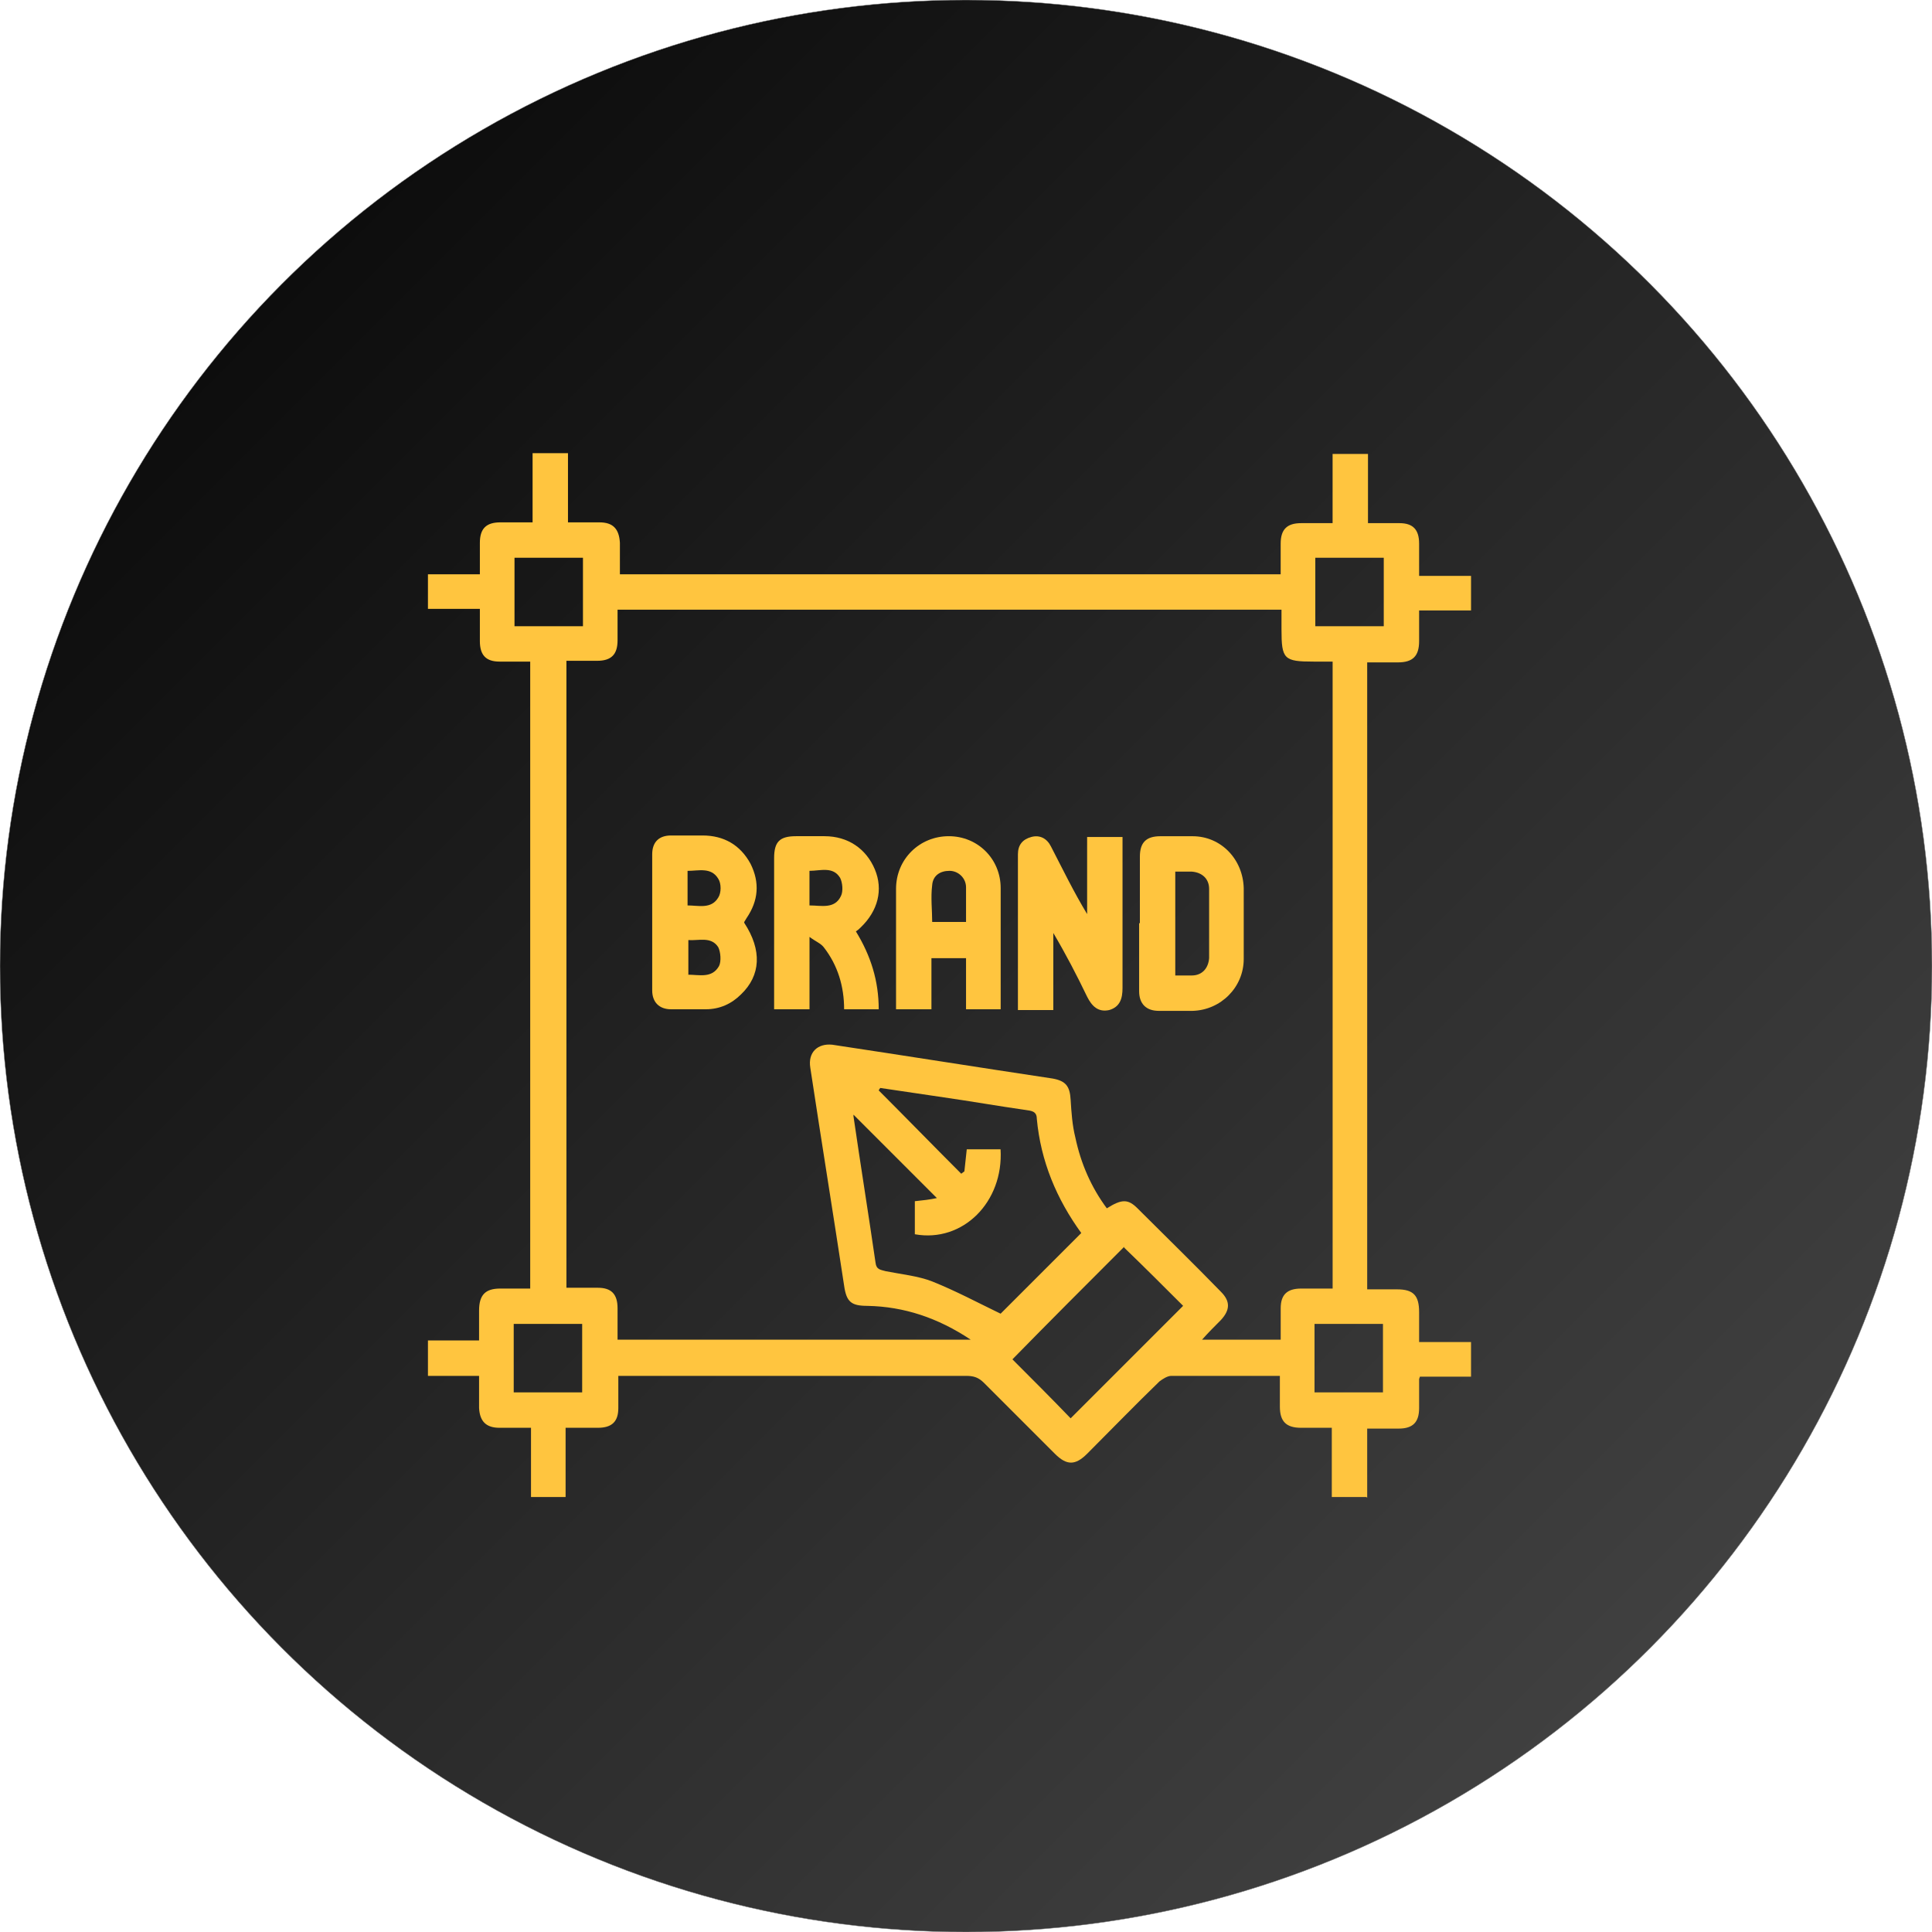
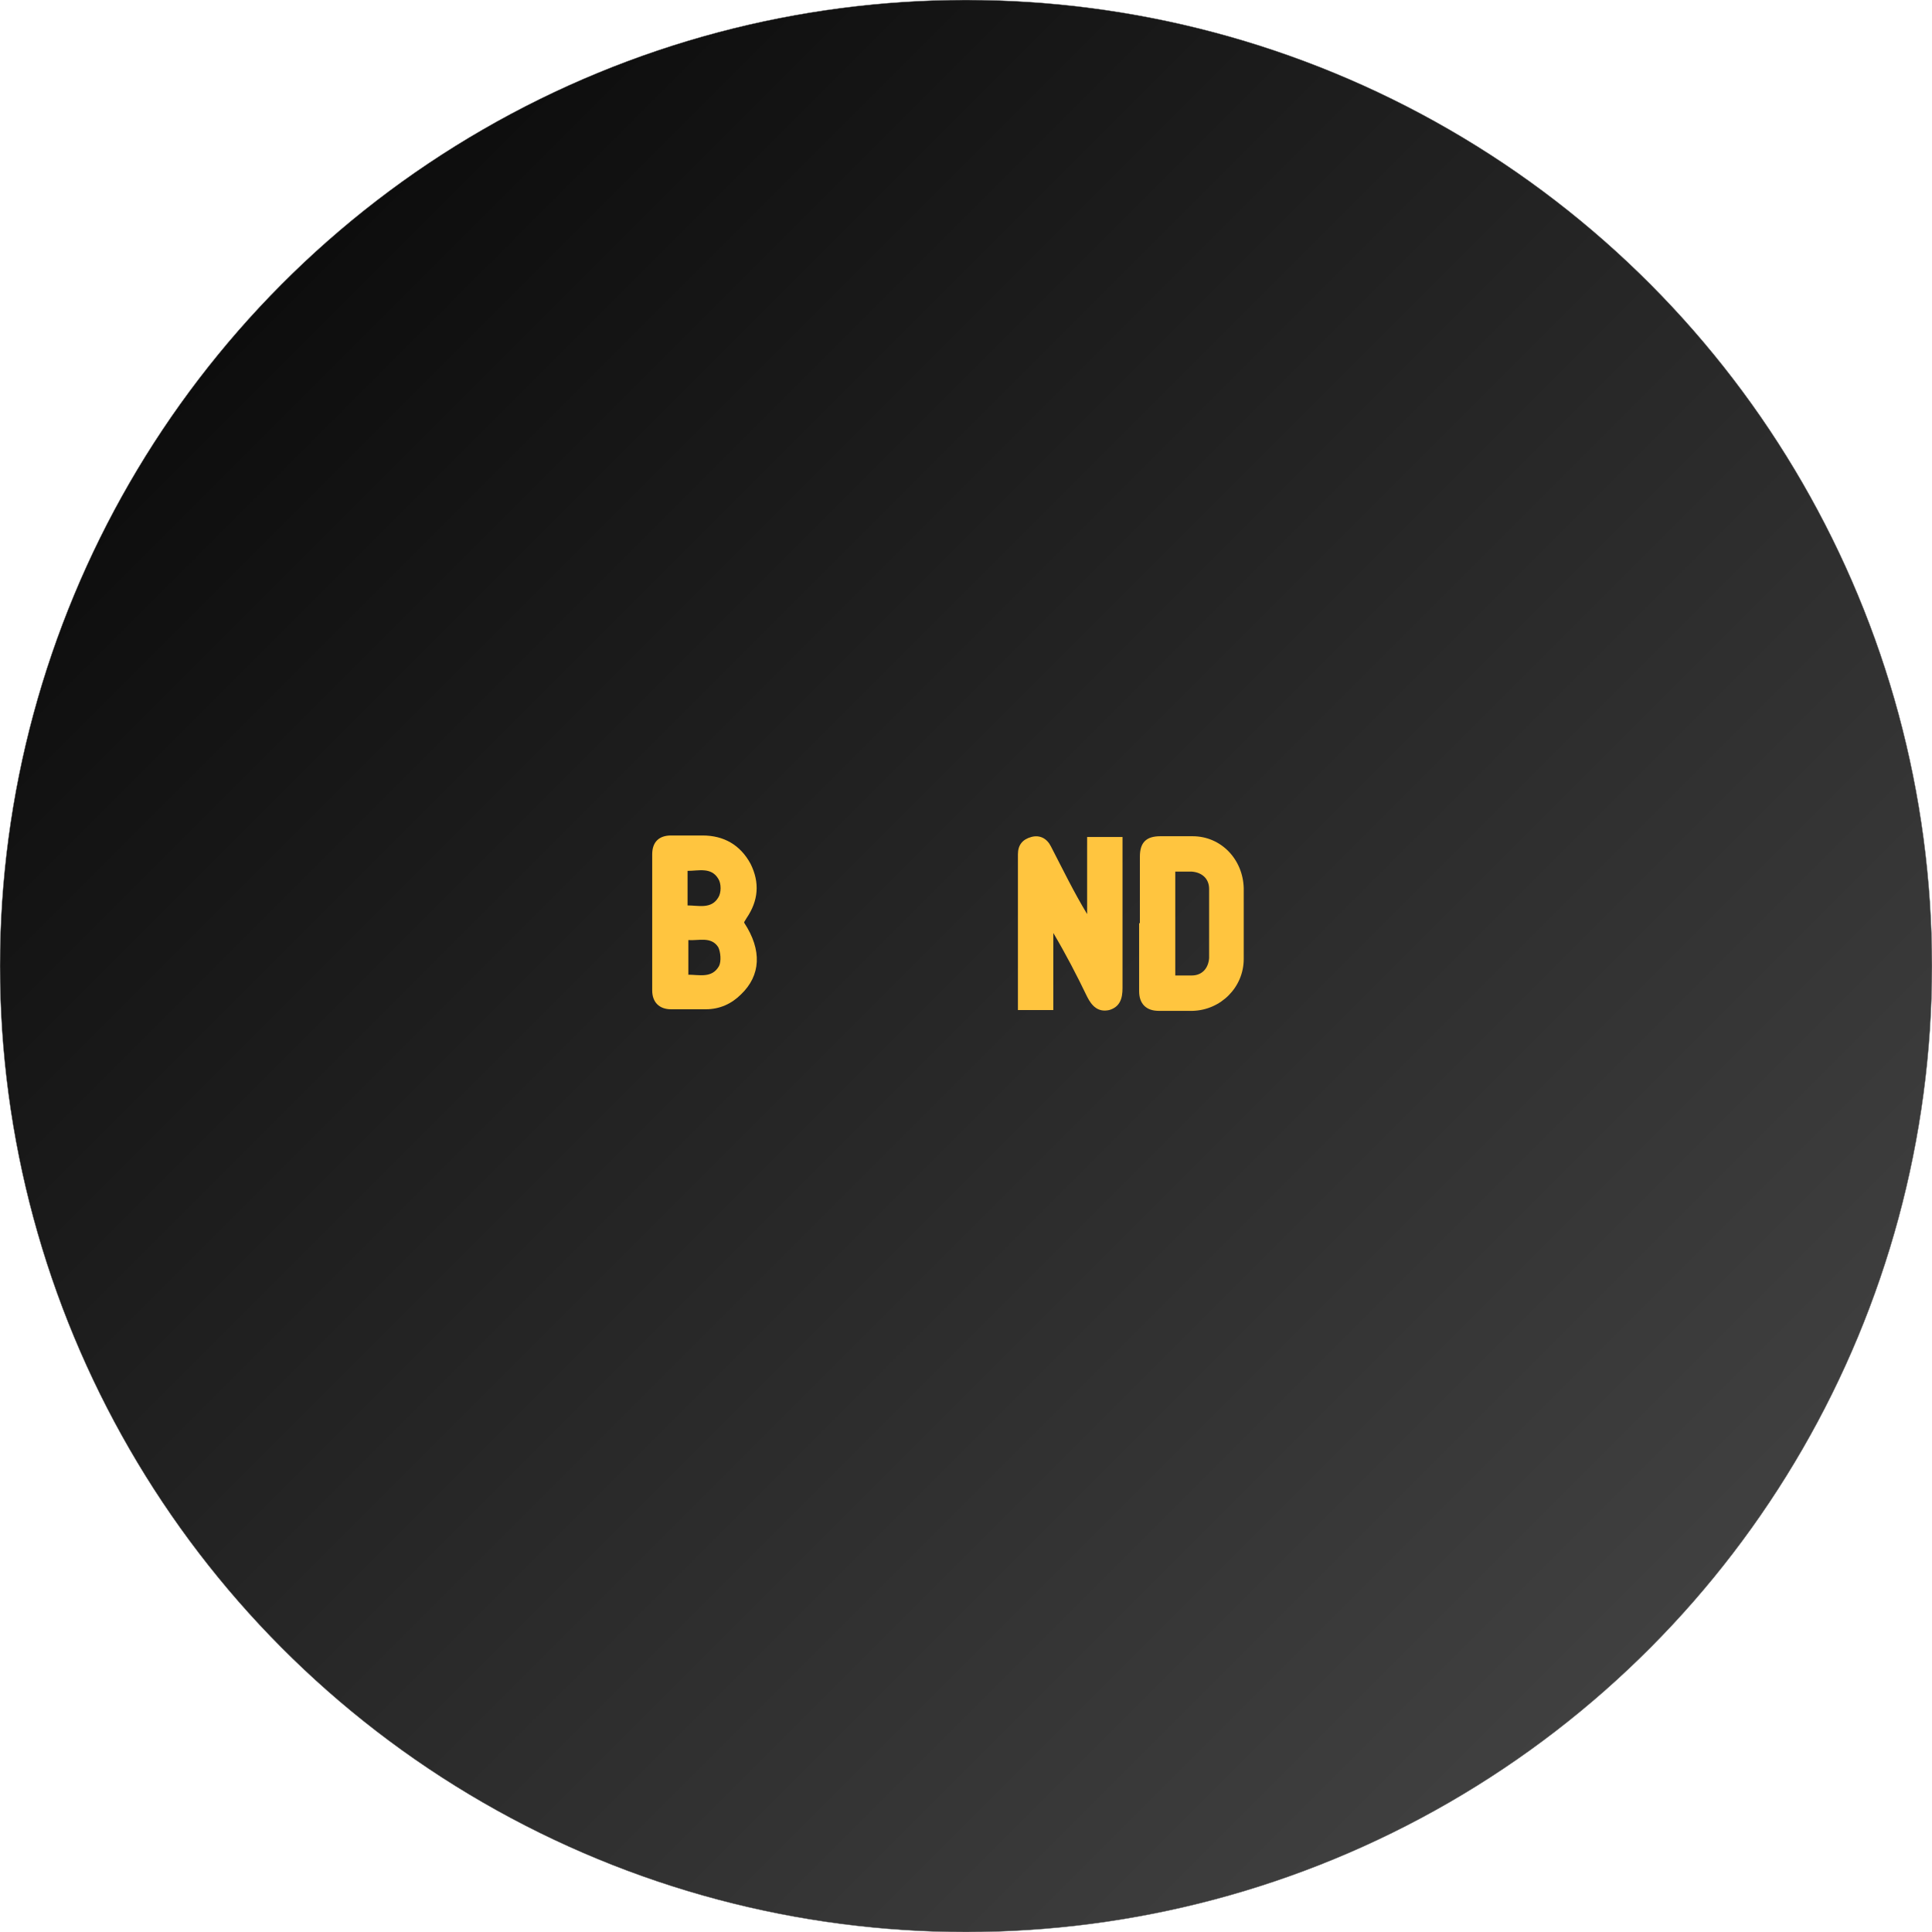
<svg xmlns="http://www.w3.org/2000/svg" id="Layer_2" data-name="Layer 2" viewBox="0 0 512 512">
  <defs>
    <style>      .cls-1 {        fill: url(#linear-gradient);        stroke: gray;        stroke-miterlimit: 10;        stroke-width: .1px;      }      .cls-2 {        fill: #ffc53f;      }    </style>
    <linearGradient id="linear-gradient" x1="437.02" y1="74.22" x2="74.99" y2="436.25" gradientTransform="translate(0 511.24) scale(1 -1)" gradientUnits="userSpaceOnUse">
      <stop offset="0" stop-color="#404040" />
      <stop offset="1" stop-color="#0d0d0d" />
    </linearGradient>
  </defs>
  <g id="Layer_1-2" data-name="Layer 1-2">
    <circle class="cls-1" cx="256" cy="256" r="256" />
    <g id="Layer_1-2-2" data-name="Layer 1-2">
      <g id="Bvw2v5.tif">
        <g>
-           <path class="cls-2" d="M362.11,396.72h-9.17v-18.34h-8.13c-3.96,0-5.63-1.67-5.63-5.63v-8.13h-28.77c-1.04,0-2.29,.83-3.13,1.46-6.46,6.25-12.72,12.72-19.18,19.18-3.13,3.13-5.42,3.13-8.55,0-6.25-6.25-12.51-12.51-18.76-18.76-1.46-1.46-2.71-1.88-4.79-1.88h-92.14v8.55c0,3.54-1.67,5.21-5.42,5.21h-8.55v18.34h-9.17v-18.34h-8.34c-3.54,0-5.21-1.67-5.42-5.21v-8.55h-13.55v-9.38h13.55v-7.92c0-4.17,1.67-5.84,5.63-5.84h7.92V175.33h-8.13c-3.54,0-5.21-1.67-5.21-5.42v-8.55h-13.76v-9.17h13.76v-8.34c0-3.75,1.67-5.42,5.42-5.42h8.55v-18.34h9.38v18.34h8.34c3.54,0,5.21,1.67,5.42,5.42v8.34h175.11v-8.13c0-3.75,1.67-5.42,5.42-5.42h8.34v-18.34h9.38v18.34h8.34c3.54,0,5.21,1.67,5.21,5.42v8.55h13.76v9.17h-13.76v8.13c0,3.96-1.67,5.63-5.63,5.63h-8.13v166.15h7.92c4.38,0,5.84,1.67,5.84,6.05v7.92h13.76v9.17h-13.55l-.21,.63v7.71c0,3.75-1.67,5.42-5.42,5.42h-8.34v18.34h0l-.21-.21Zm-104.86-41.69c-8.76-5.84-17.72-8.76-27.31-8.96-4.38,0-5.63-1.04-6.25-5.42-2.92-19.18-6.05-38.57-8.96-57.74-.63-3.96,1.88-6.46,5.84-6.05,19.39,2.92,38.98,6.05,58.37,8.96,3.54,.63,4.59,2.08,4.79,5.63,.21,3.34,.42,6.67,1.25,10.01,1.46,6.88,4.17,13.13,8.34,18.76,3.96-2.5,5.63-2.5,8.13,0,7.3,7.3,14.8,14.59,22.1,22.1,2.5,2.5,2.5,4.79,0,7.5-1.67,1.67-3.34,3.34-5,5.21h20.85v-8.34c0-3.54,1.67-5.21,5.42-5.21h8.34V175.33h-5c-7.92,0-8.55-.63-8.55-8.55v-5.21H163.66v8.13c0,3.75-1.67,5.42-5.42,5.42h-8.13v166.15h8.34c3.54,0,5.21,1.67,5.21,5.42v8.34s93.6,0,93.6,0Zm29.39-28.14c-6.67-9.17-10.84-19.18-11.88-30.44,0-2.08-1.67-2.08-2.92-2.29-7.3-1.04-14.38-2.29-21.68-3.34-5.63-.83-11.26-1.67-16.89-2.5l-.42,.63c7.3,7.3,14.59,14.8,21.89,22.1l.83-.63c.21-1.88,.42-3.96,.63-5.84h8.96c.83,13.97-10.01,24.81-22.72,22.51v-8.76c2.08-.21,3.96-.42,5.84-.83-7.5-7.5-14.8-14.8-22.1-22.1v.42c1.88,12.92,3.96,25.85,5.84,38.77,.21,1.88,1.25,1.88,2.71,2.29,4.17,.83,8.55,1.25,12.3,2.71,6.25,2.5,12.09,5.63,18.14,8.55,6.88-6.88,13.97-13.97,21.47-21.47h0v.21Zm11.26,3.54c-10.01,10.01-20.01,20.01-29.6,29.81,5,5,10.42,10.42,15.43,15.63,9.8-9.8,19.8-19.8,29.81-29.81-5.21-5.21-10.42-10.42-15.63-15.43h0v-.21ZM136.35,165.95h18.14v-18.14h-18.14v18.14Zm212.22-18.14v18.14h18.14v-18.14h-18.14Zm-194.29,221.18v-18.14h-18.14v18.14h18.14Zm212.22,0v-18.14h-18.14v18.14h18.14Z" />
          <path class="cls-2" d="M269.76,267.47v-41.07c0-2.5,1.25-3.96,3.54-4.59,2.29-.63,4.17,.42,5.21,2.5,3.13,6.05,6.05,12.09,9.59,17.93v-20.43h9.38v40.03c0,2.71-.63,5-3.54,5.84-2.92,.63-4.59-1.04-5.84-3.54-2.71-5.63-5.63-11.26-8.96-16.89v20.43h-9.38v-.21Z" />
          <path class="cls-2" d="M197.22,244.54c4.79,7.3,4.38,13.97-.83,18.97-2.5,2.5-5.63,3.96-9.38,3.96h-9.17c-3.13,0-5-1.88-5-5v-36.06c0-3.34,1.88-5,5-5h8.34c5.63,0,10.01,2.5,12.72,7.5,2.5,5,2.08,9.8-1.04,14.38-.21,.42-.42,.63-.63,1.04h0v.21Zm-15.01-13.76v9.17c2.92,0,6.25,1.04,8.13-2.08,.83-1.25,.83-3.75,0-5-1.88-3.13-5.21-2.08-8.13-2.08h0Zm0,27.52c3.13,0,6.46,1.04,8.34-2.29,.63-1.25,.42-3.75-.21-5-1.88-2.92-5.21-1.67-7.92-1.88v9.17h-.21Z" />
-           <path class="cls-2" d="M226.82,246.83c3.96,6.46,6.05,13.13,6.05,20.64h-9.17c0-6.05-1.67-11.67-5.42-16.47-.83-1.04-2.08-1.46-3.75-2.71v19.18h-9.38v-40.03c0-4.38,1.46-5.84,5.84-5.84h7.5c6.25,0,11.05,3.34,13.34,8.76s.83,11.05-3.75,15.43c-.42,.42-.63,.63-1.25,1.04Zm-12.3-6.88c3.13,0,6.67,1.04,8.34-2.5,.63-1.25,.42-3.54-.21-4.79-1.88-3.13-5.21-1.88-8.13-1.88v8.96h0v.21Z" />
-           <path class="cls-2" d="M265.18,267.47h-9.17v-13.55h-9.17v13.55h-9.38v-31.9c0-7.92,6.25-13.97,13.97-13.97s13.76,6.05,13.76,13.76v32.31h0v-.21Zm-9.17-23.14v-9.17c0-2.5-2.08-4.38-4.38-4.38-2.5,0-4.38,1.25-4.59,3.75-.42,3.34,0,6.67,0,9.8h8.96Z" />
          <path class="cls-2" d="M302.08,244.54v-17.51c0-3.75,1.67-5.42,5.42-5.42h8.55c7.5,0,13.34,6.05,13.55,13.76v18.76c0,7.5-6.05,13.55-13.55,13.76h-8.96c-3.34,0-5.21-1.88-5.21-5.21v-17.93h0l.21-.21Zm9.38-13.76v27.73h4.38c2.71,0,4.38-1.88,4.59-4.59v-18.34c0-2.71-1.88-4.38-4.59-4.59h-4.38v-.21Z" />
        </g>
      </g>
    </g>
  </g>
</svg>